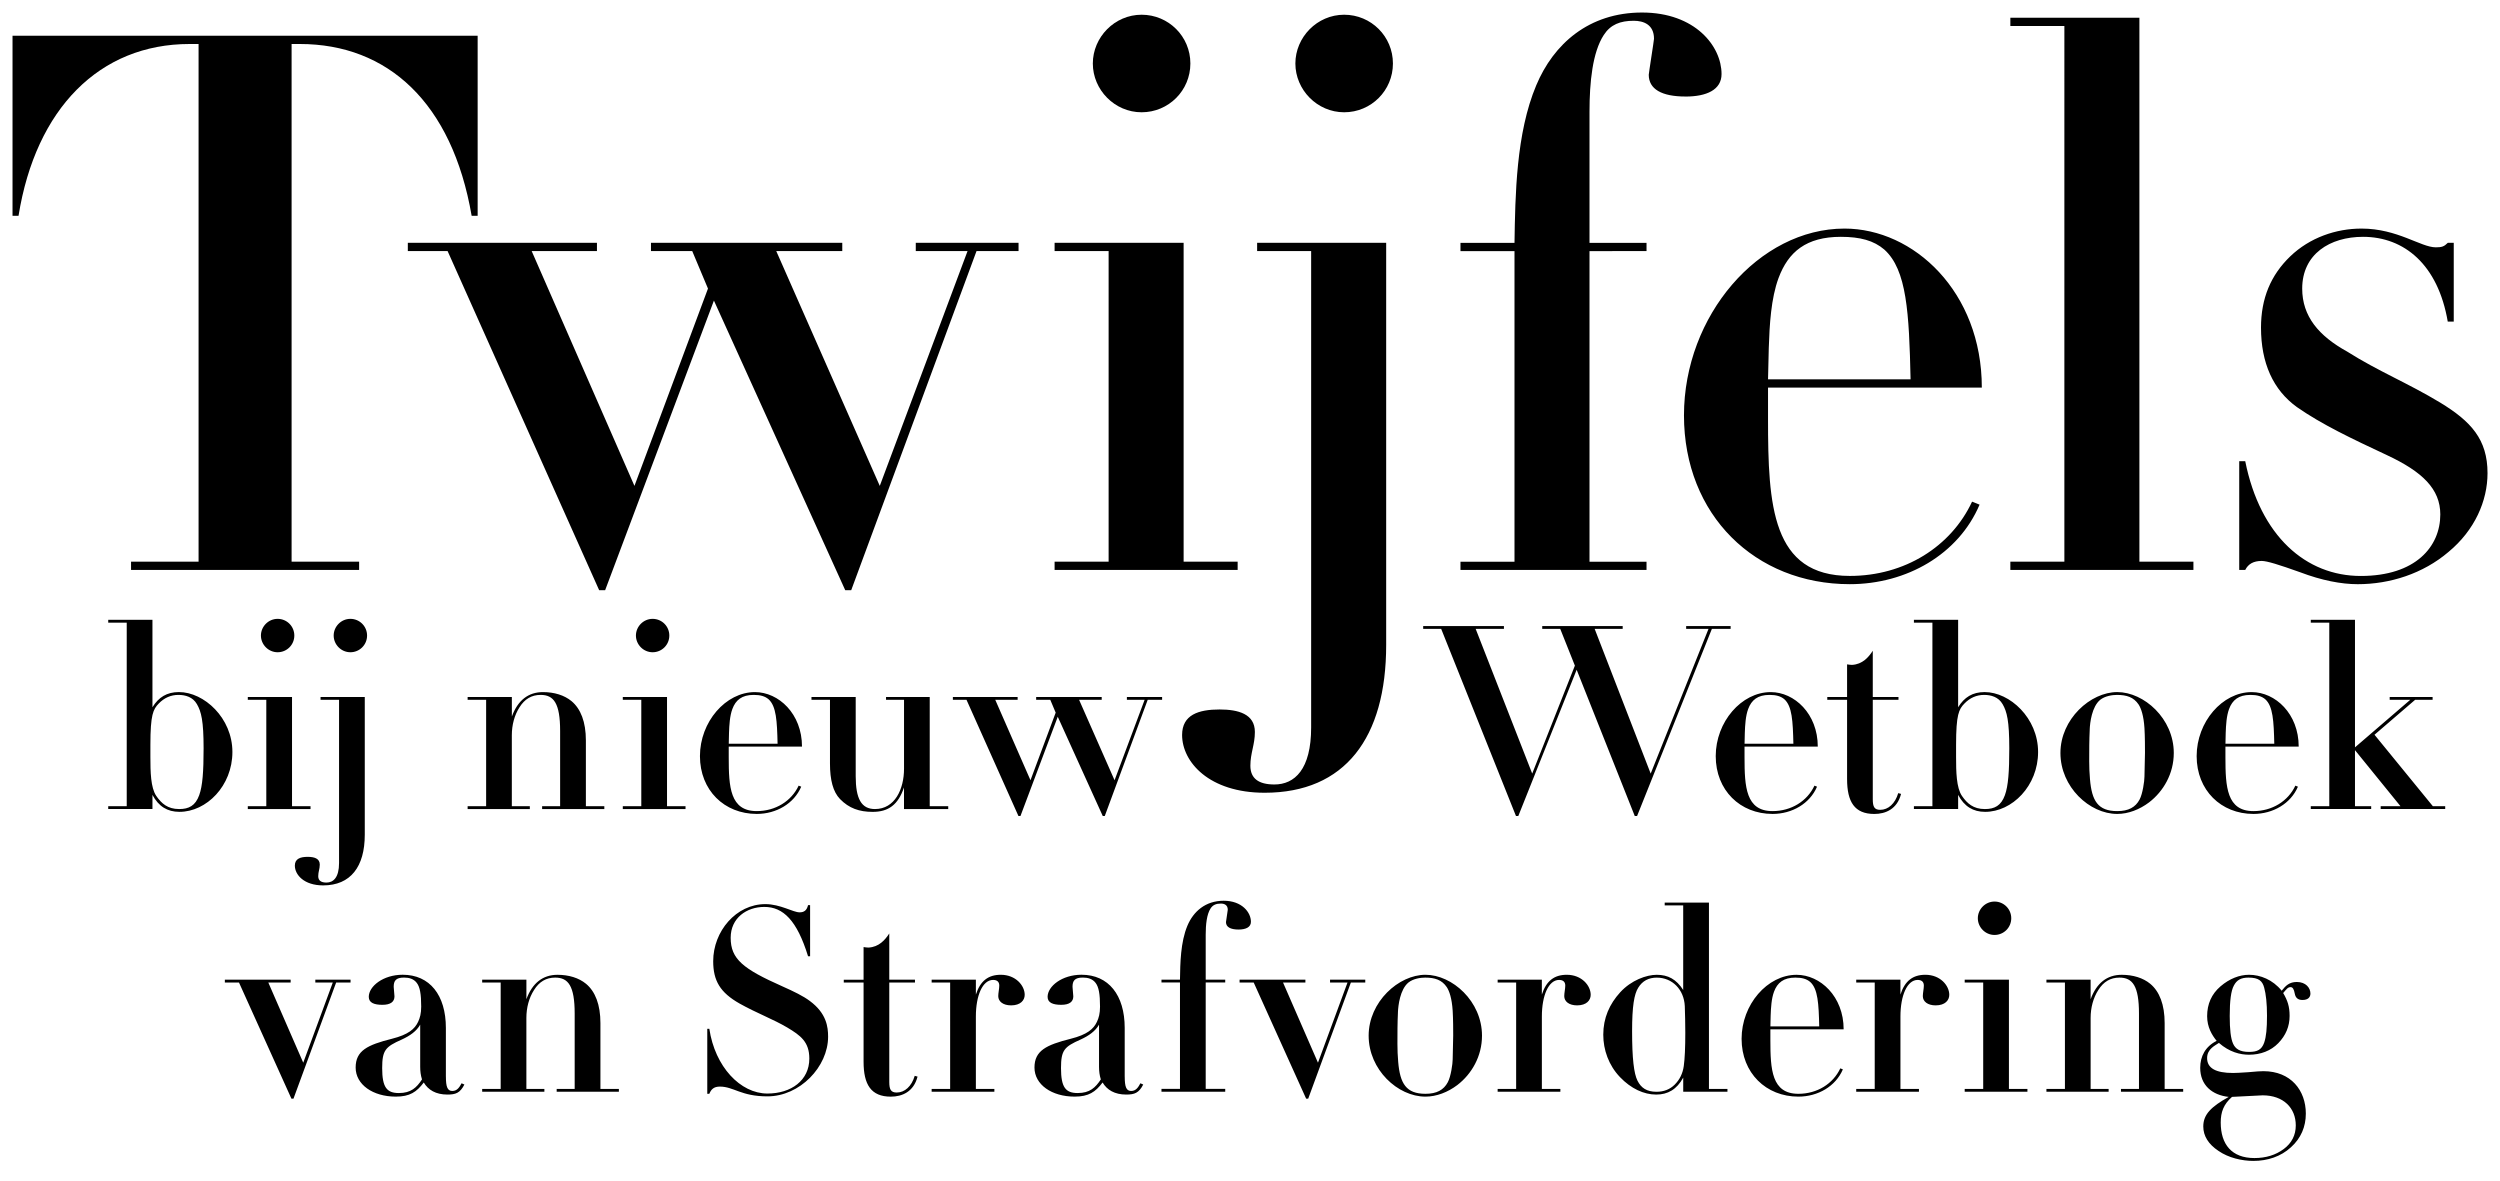
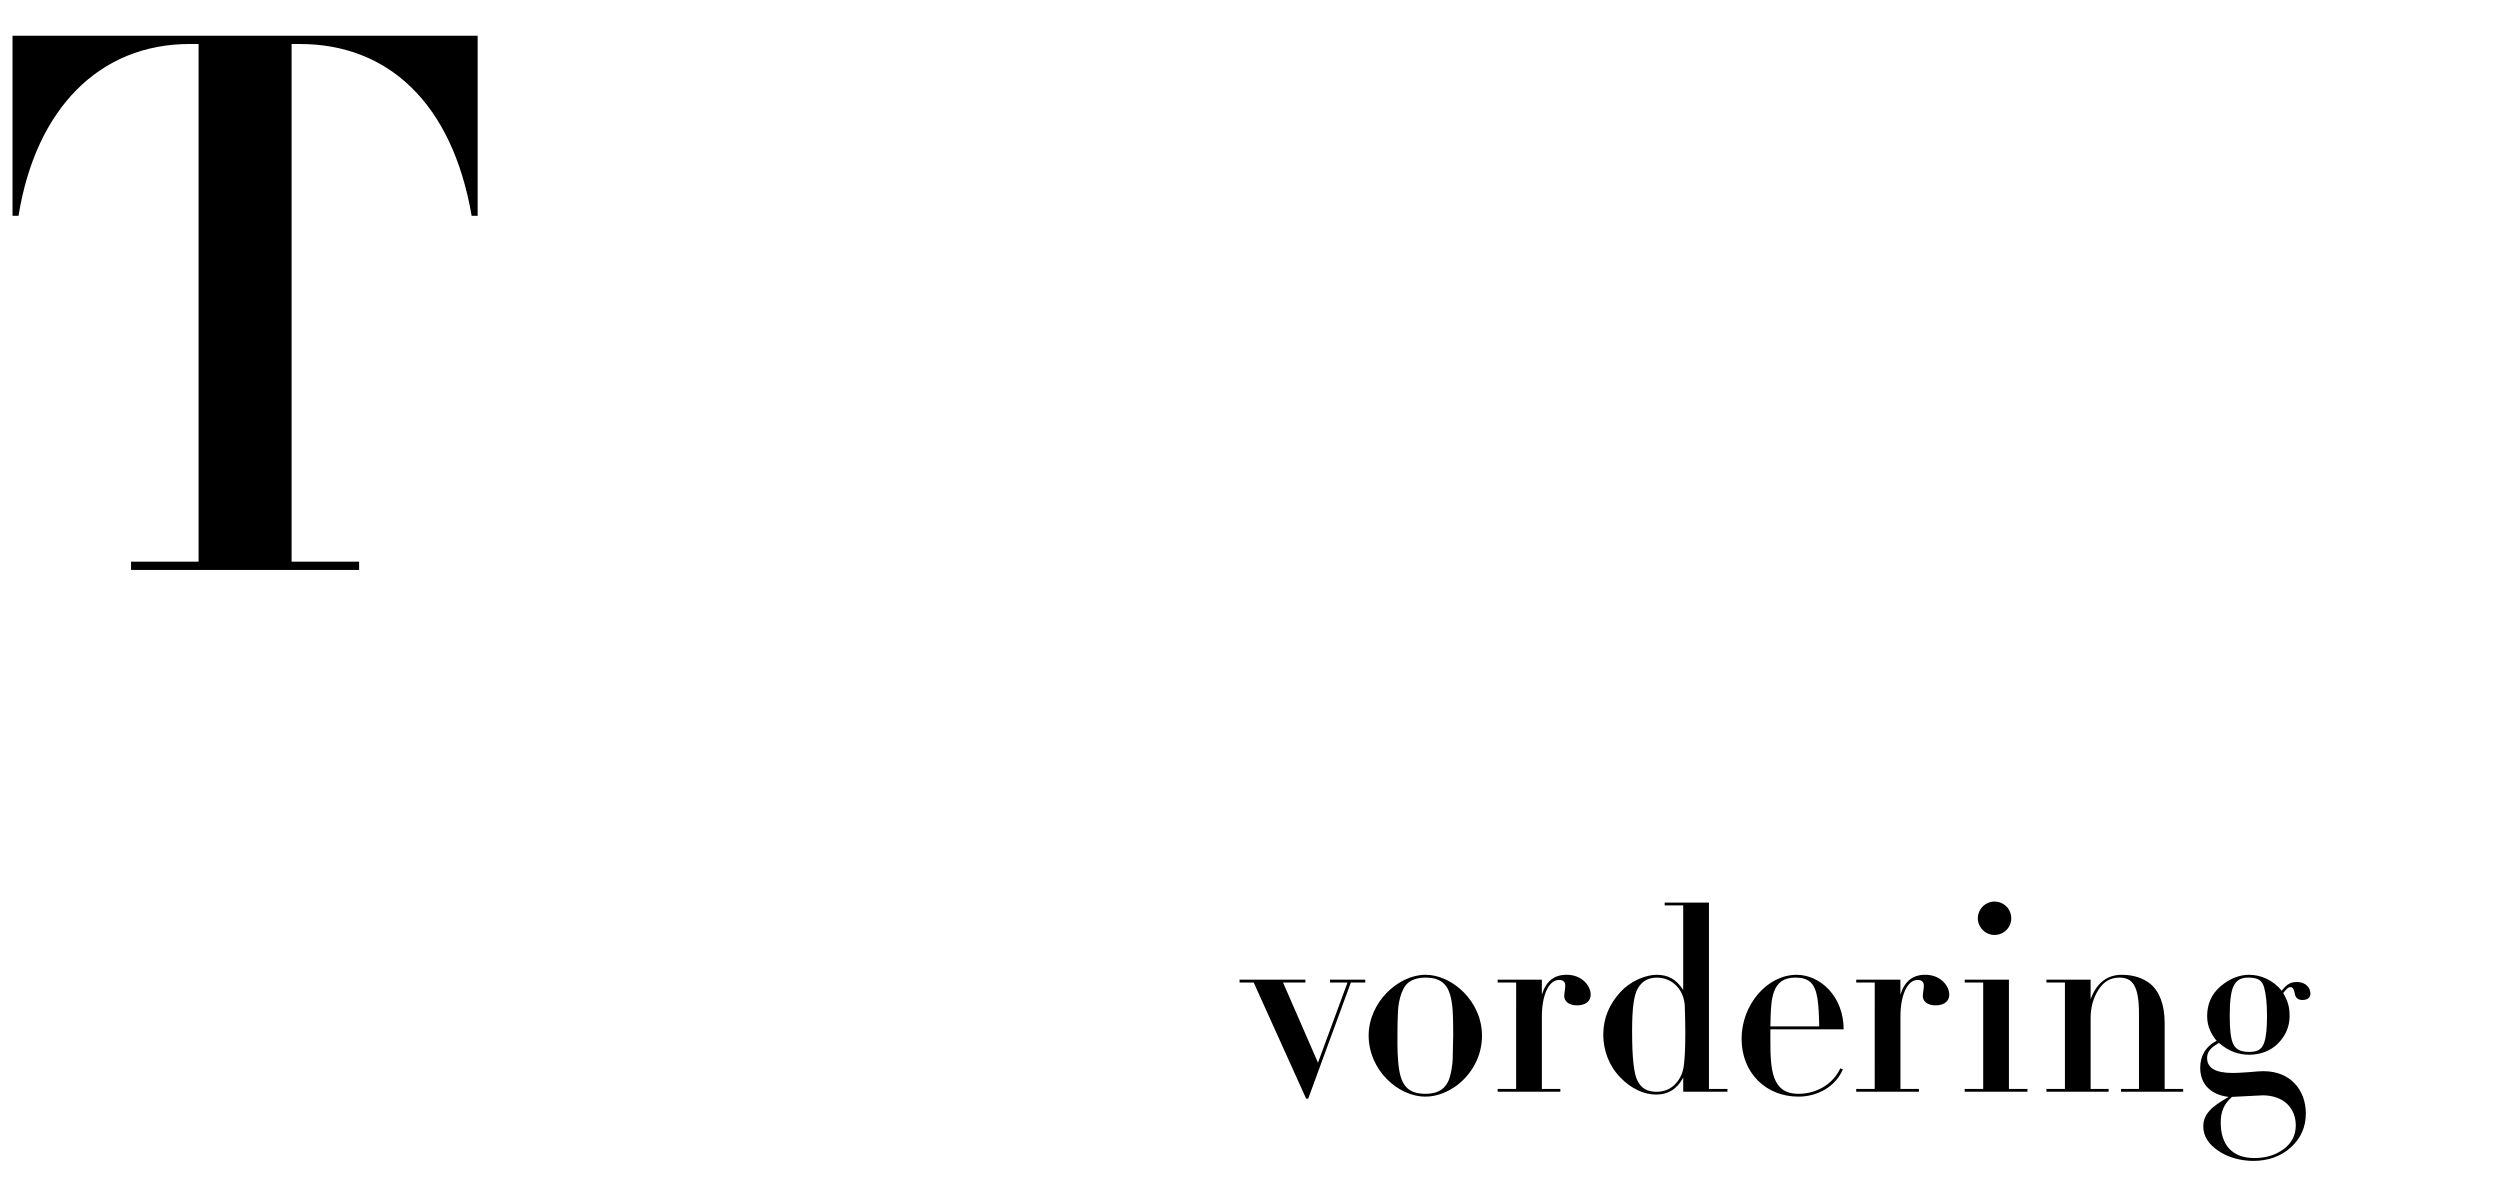
<svg xmlns="http://www.w3.org/2000/svg" viewBox="0 0 1000 472.52">
  <path d="M191.06 14.3v72.02h-2.4c-7.8-45.31-33.61-68.72-68.72-68.72h-3.3v207.07h27.01v3.3H52.42v-3.3h27.01V17.6h-3.6c-36.01 0-61.52 25.81-68.42 68.72h-2.4V14.3h186.06z" />
-   <path d="M238.78 97.13v3.3h-26.11l41.11 93.93 29.41-78.93-6.3-15h-16.5v-3.3h76.52v3.3H310.5l41.41 93.93 35.11-93.93h-20.71v-3.3h41.11v3.3h-16.81l-50.12 135.64h-2.4l-52.52-115.84-43.51 115.84h-2.4l-60.62-135.64h-15.91v-3.3h75.62zm234.67 0v127.54h21.61v3.3h-73.22v-3.3h21.61V100.43h-21.61v-3.3h51.62zm-16.81-52.22c-10.8 0-19.51-9-19.51-19.51s8.7-19.51 19.51-19.51 19.51 8.7 19.51 19.51-8.7 19.51-19.51 19.51z" />
-   <path d="M554.47 97.13v160.85c0 37.21-16.5 59.12-48.62 59.12-22.21 0-33.01-12.3-33.01-23.11 0-8.1 6.6-10.2 15-10.2 7.5 0 14.11 1.8 14.11 9 0 5.1-1.8 8.4-1.8 13.5s3.3 7.5 9.6 7.5c8.1 0 14.71-6 14.71-22.81V100.43h-21.61v-3.3h51.62zm-16.81-52.22c-10.8 0-19.51-9-19.51-19.51s8.7-19.51 19.51-19.51 19.51 8.7 19.51 19.51-8.7 19.51-19.51 19.51zm136.54-6.3c-9.6 0-14.7-3-14.7-8.7 0-.6 2.1-13.8 2.1-14.4 0-5.7-4.2-7.2-8.1-7.2-5.4 0-9.3 1.5-12 5.7-4.5 6.9-5.7 18.91-5.7 30.61v52.52h22.81v3.3H635.8v124.24h22.81v3.3h-74.42v-3.3h21.61V100.44h-21.61v-3.3h21.61c.3-18.91.6-43.82 8.7-63.02 6.9-16.5 21.01-29.11 42.31-29.11s31.81 13.5 31.81 24.61c0 6.3-6 9-14.4 9zm33.01 116.44v12.6c0 34.51 1.5 62.72 32.71 62.72 21.91 0 40.51-11.71 48.91-29.71l3 1.2c-8.4 19.81-29.11 31.81-51.92 31.81-37.81 0-66.32-27.61-66.32-67.52s30.01-74.72 64.22-74.72c27.61 0 54.92 25.21 54.92 63.62H707.2zm57.02-3.3c-.6-26.71-1.5-43.82-10.5-51.92-4.2-3.6-9.6-5.1-17.41-5.1-13.8 0-21.01 6-24.91 16.5-3 8.1-3.6 18.61-3.9 27.91l-.3 12.6h57.02zM855.76 7.1v217.57h21.61v3.3h-73.23v-3.3h21.61V10.4h-21.61V7.1h51.62zM979.1 97.13h2.4v31.51h-2.4c-3.9-22.81-17.41-33.91-33.91-33.91-13.2 0-24.31 6.9-24.31 20.71 0 11.1 6.6 18.91 18.01 25.21 12.31 7.8 24.31 12.6 37.21 20.4 12.31 7.5 18.91 14.71 18.91 28.21 0 11.1-5.1 22.81-15.6 31.51-10.2 8.7-23.41 12.91-36.31 12.91-6.6 0-14.4-1.5-23.11-4.8-8.4-3-13.2-4.5-15.3-4.5-3.3 0-5.4 1.2-6.6 3.6h-2.4v-43.51h2.4c6 30.01 24.31 45.92 46.22 45.92s31.81-11.71 31.81-24.61c0-10.2-7.2-17.11-21.31-23.71-14.1-6.6-26.11-12.3-36.01-19.21-9.6-6.9-14.4-17.71-14.4-31.81 0-11.7 3.9-21.01 11.7-28.51 7.8-7.5 18.31-11.11 28.51-11.11 14.4 0 23.71 7.5 29.71 7.5 2.4 0 3.3-.3 4.8-1.8zM60.98 247.94v34.96c2.47-4.01 5.76-6.07 10.59-6.07 10.08 0 21.39 10.38 21.39 23.96s-10.38 23.95-21.18 23.95c-4.83 0-8.33-2.16-10.8-6.78v5.65H43.29v-1.13h7.4v-73.42h-7.4v-1.13h17.69zm18.71 70.12c1.34-3.7 1.75-9.46 1.75-18.71 0-11-.93-14.7-2.67-17.69-1.65-2.88-4.63-3.7-7.4-3.7-2.98 0-5.66 1.13-7.92 3.5-2.16 2.26-3.29 4.32-3.29 16.45v4.94c0 5.76.1 12.24 2.36 15.53 2.06 2.98 4.52 5.24 9.15 5.24 3.91 0 6.48-1.34 8.02-5.55zm37.12-39.27v43.7h7.4v1.13H99.12v-1.13h7.4v-42.57h-7.4v-1.13h17.69zm-5.76-17.89c-3.7 0-6.68-3.08-6.68-6.68s2.98-6.68 6.68-6.68 6.68 2.98 6.68 6.68-2.98 6.68-6.68 6.68z" />
-   <path d="M145.91 278.79v55.11c0 12.75-5.65 20.26-16.66 20.26-7.61 0-11.31-4.22-11.31-7.92 0-2.78 2.26-3.5 5.14-3.5 2.57 0 4.83.62 4.83 3.09 0 1.75-.62 2.88-.62 4.63s1.13 2.57 3.29 2.57c2.78 0 5.04-2.06 5.04-7.81v-65.29h-7.4v-1.13h17.69zm-5.76-17.89c-3.7 0-6.68-3.08-6.68-6.68s2.98-6.68 6.68-6.68 6.68 2.98 6.68 6.68-2.98 6.68-6.68 6.68zm94.18 61.59h7.4v1.13h-24.88v-1.13h7.2v-30.13c0-11.11-2.57-14.4-7.81-14.4-3.6 0-6.38 1.65-8.43 4.94-2.06 3.19-3.08 7.1-3.08 11.21v28.38h7.2v1.13h-24.88v-1.13h7.4v-42.57h-7.4v-1.13h17.69v7.82c2.36-6.48 6.58-9.77 12.44-9.77 4.52 0 8.53 1.23 11.41 3.6 3.7 3.08 5.76 8.33 5.76 15.73v26.32zm32.48-43.7v43.7h7.4v1.13h-25.09v-1.13h7.4v-42.57h-7.4v-1.13h17.69zm-5.76-17.89c-3.7 0-6.68-3.08-6.68-6.68s2.98-6.68 6.68-6.68 6.68 2.98 6.68 6.68-2.98 6.68-6.68 6.68zm30.44 37.73v4.32c0 11.82.51 21.49 11.21 21.49 7.51 0 13.88-4.01 16.76-10.18l1.03.41c-2.88 6.78-9.97 10.9-17.79 10.9-12.96 0-22.72-9.46-22.72-23.13s10.28-25.6 22-25.6c9.46 0 18.82 8.64 18.82 21.8h-29.3zm19.54-1.13c-.21-9.15-.52-15.01-3.6-17.79-1.44-1.23-3.29-1.75-5.96-1.75-4.73 0-7.2 2.06-8.53 5.65-1.03 2.78-1.23 6.38-1.34 9.56l-.1 4.32h19.54zm31.25-18.71v31.67c0 9.05 2.26 13.16 7.71 13.16 7.92 0 11.62-7.92 11.62-16.14v-27.56h-7.2v-1.13h17.48v43.7h7.4v1.13H361.6v-8.64c-2.36 6.99-6.27 9.77-12.54 9.77-5.35 0-9.46-1.44-13.06-5.14-2.78-2.88-4.01-7.61-4.01-14.19v-25.5h-7.4v-1.13h17.69zm64.77 0v1.13h-8.95l14.09 32.18 10.08-27.04-2.16-5.14h-5.65v-1.13h26.22v1.13h-9.05l14.19 32.18 12.03-32.18h-7.1v-1.13h14.09v1.13h-5.76l-17.17 46.47h-.82L423.1 286.7l-14.91 39.69h-.82l-20.77-46.47h-5.45v-1.13h25.91zm194.52-28.38v1.13h-11.31l22.62 57.89 17.07-43.18-5.86-14.7h-7.2v-1.13h32.18v1.13h-11.21l22.41 57.89 23.13-57.89h-8.94v-1.13h17.79v1.13h-7.5l-29.92 74.85h-.93l-23.24-58.5-23.34 58.5h-.93l-29.92-74.85h-7.2v-1.13h32.29zm96.24 48.22v4.32c0 11.82.52 21.49 11.21 21.49 7.5 0 13.88-4.01 16.76-10.18l1.03.41c-2.88 6.78-9.98 10.9-17.79 10.9-12.96 0-22.73-9.46-22.73-23.13s10.28-25.6 22-25.6c9.46 0 18.82 8.64 18.82 21.8h-29.3zm19.54-1.13c-.21-9.15-.52-15.01-3.6-17.79-1.44-1.23-3.29-1.75-5.96-1.75-4.73 0-7.2 2.06-8.53 5.65-1.03 2.78-1.23 6.38-1.34 9.56l-.1 4.32h19.54zm31.76-18.71h10.28v1.13h-10.28v39.79c0 2.98.62 4.22 2.98 4.22 3.19 0 5.96-2.47 7.2-6.68l1.13.31c-1.54 6.07-6.17 8.02-10.69 8.02-7.92 0-10.9-4.83-10.9-13.98v-31.67h-7.92v-1.13h7.92v-13.06c.62.1 1.34.21 1.95.21 4.22-.21 6.68-3.09 8.33-5.65v18.51zm34.14-30.85v34.96c2.47-4.01 5.76-6.07 10.59-6.07 10.08 0 21.39 10.38 21.39 23.96s-10.39 23.95-21.18 23.95c-4.83 0-8.33-2.16-10.8-6.78v5.65h-17.69v-1.13h7.4v-73.42h-7.4v-1.13h17.69zm18.71 70.12c1.34-3.7 1.75-9.46 1.75-18.71 0-11-.93-14.7-2.67-17.69-1.65-2.88-4.63-3.7-7.4-3.7-2.98 0-5.65 1.13-7.92 3.5-2.16 2.26-3.29 4.32-3.29 16.45v4.94c0 5.76.1 12.24 2.36 15.53 2.06 2.98 4.52 5.24 9.15 5.24 3.91 0 6.48-1.34 8.02-5.55zm57.68 2.88c-3.81 2.88-8.33 4.63-12.75 4.63-11.11 0-22.72-10.8-22.72-24.37s12.03-24.37 22.72-24.37 22.62 10.59 22.62 24.37c0 8.23-4.11 15.32-9.87 19.74zm-23.75-29.1c-.21 4.22-.21 8.43-.21 12.65 0 2.36.1 4.83.31 7.2.72 8.64 3.19 12.75 10.9 12.75 4.52 0 7.3-1.54 8.94-4.63 1.23-2.26 1.95-7.4 1.95-9.15l.21-9.56c0-1.75 0-6.58-.21-9.87-.31-4.94-1.34-7.92-2.36-9.46-1.95-2.88-4.73-3.81-8.64-3.81-1.85 0-4.73.41-6.69 1.95-3.39 2.78-4.11 9.25-4.21 11.93zm54.28 6.79v4.32c0 11.82.52 21.49 11.21 21.49 7.51 0 13.88-4.01 16.76-10.18l1.03.41c-2.88 6.78-9.98 10.9-17.79 10.9-12.95 0-22.72-9.46-22.72-23.13s10.28-25.6 22-25.6c9.46 0 18.82 8.64 18.82 21.8h-29.31zm19.54-1.13c-.21-9.15-.52-15.01-3.6-17.79-1.44-1.23-3.29-1.75-5.96-1.75-4.73 0-7.2 2.06-8.53 5.65-1.03 2.78-1.23 6.38-1.34 9.56l-.1 4.32h19.54zm32.28-49.56v51l22.11-19.02h-8.23v-1.13h17.17v1.13h-6.99L949.8 293.9l23.34 28.58h4.94v1.13h-25.81v-1.13h7.92l-18.2-22.42v22.42h6.48v1.13h-24.16v-1.13h7.4v-73.42h-7.4v-1.13H942zM116.26 391.87V393h-8.94l13.98 32.08L133.12 393h-6.99v-1.13h14.09V393h-5.76l-17.07 46.47h-.82L95.59 393h-5.65v-1.13h26.32zm62.1 38.76c0 4.11.62 5.76 2.57 5.76s2.88-1.54 3.7-3.08l1.13.51c-1.75 3.4-3.5 4.01-6.79 4.01-4.63 0-7.71-1.85-9.46-4.83-2.88 3.8-5.55 5.65-11.21 5.65-9.15 0-16.04-4.83-16.04-11.62s4.73-9.05 14.5-11.52c6.58-1.65 9.15-3.91 10.49-6.79.72-1.54 1.23-3.29 1.23-6.07 0-5.04-.51-7.82-1.75-9.46-1.23-1.65-3.08-2.16-5.14-2.16-3.29 0-4.11 1.34-4.11 3.7l.31 3.81c0 2.16-1.54 3.39-4.83 3.39s-5.45-.82-5.45-3.19c0-4.22 5.76-8.84 13.57-8.84 10.8 0 17.27 8.12 17.27 21.28v19.44zm-10.28-20.77c-1.44 2.57-4.01 4.42-7.4 5.97-6.48 2.88-7.81 4.21-7.81 11.41 0 7.71 1.85 9.98 6.68 9.98s7.09-2.16 9.25-5.45c-.52-1.65-.72-3.29-.72-5.04v-16.86zm72.07 25.71h7.4v1.13h-24.88v-1.13h7.2v-30.13c0-11.11-2.57-14.4-7.81-14.4-3.6 0-6.38 1.65-8.43 4.94-2.06 3.19-3.08 7.1-3.08 11.21v28.38h7.2v1.13h-24.88v-1.13h7.4V393h-7.4v-1.13h17.69v7.82c2.36-6.48 6.58-9.77 12.44-9.77 4.52 0 8.53 1.23 11.41 3.6 3.7 3.08 5.76 8.33 5.76 15.73v26.32zm83.07-73.52h.82v20.46h-.82c-4.42-14.39-9.97-19.74-17.48-19.74-7.09 0-13.47 4.42-13.47 12.34 0 8.53 4.94 12.44 20.67 19.43 4.63 2.06 8.43 3.91 11 5.86 6.68 4.94 7.3 10.38 7.3 14.29 0 12.03-11.31 23.86-24.27 23.86-10.59 0-13.47-3.91-19.02-3.91-2.47 0-3.5 1.13-4.22 2.88h-.82v-26.01h.82c2.26 15.22 12.44 25.91 23.24 25.91 9.46 0 16.76-5.24 16.76-13.98 0-6.69-3.5-9.25-8.84-12.44-5.55-3.29-12.24-5.76-19.02-9.56-7.82-4.42-10.59-9.15-10.59-16.97 0-11.93 9.15-22.82 20.87-22.82 5.96 0 11.11 3.29 13.68 3.29 1.75 0 2.88-.72 3.39-2.88zm32.49 29.82h10.28V393h-10.28v39.79c0 2.98.62 4.22 2.98 4.22 3.19 0 5.96-2.47 7.2-6.68l1.13.31c-1.54 6.07-6.17 8.02-10.69 8.02-7.92 0-10.9-4.83-10.9-13.98v-31.67h-7.92v-1.13h7.92v-13.06c.62.1 1.34.21 1.95.21 4.21-.21 6.68-3.09 8.33-5.65v18.51zm48.73 10.28c-3.19 0-5.14-1.54-5.14-3.7 0-1.23.41-2.98.41-4.22 0-1.54-.92-2.26-2.47-2.26-4.22 0-6.89 6.27-6.89 14.6v29h7.4v1.13h-25.09v-1.13h7.4V393h-7.4v-1.13h17.69v5.96c1.75-5.45 4.94-7.92 9.97-7.92 5.96 0 9.56 4.32 9.56 8.02 0 2.16-1.65 4.22-5.45 4.22zm45.45 28.48c0 4.11.62 5.76 2.57 5.76s2.88-1.54 3.7-3.08l1.13.51c-1.75 3.4-3.5 4.01-6.79 4.01-4.63 0-7.71-1.85-9.46-4.83-2.88 3.8-5.55 5.65-11.21 5.65-9.15 0-16.04-4.83-16.04-11.62s4.73-9.05 14.5-11.52c6.58-1.65 9.15-3.91 10.49-6.79.72-1.54 1.23-3.29 1.23-6.07 0-5.04-.51-7.82-1.75-9.46-1.23-1.65-3.08-2.16-5.14-2.16-3.29 0-4.11 1.34-4.11 3.7l.31 3.81c0 2.16-1.54 3.39-4.83 3.39s-5.45-.82-5.45-3.19c0-4.22 5.76-8.84 13.57-8.84 10.8 0 17.27 8.12 17.27 21.28v19.44zm-10.28-20.77c-1.44 2.57-4.01 4.42-7.4 5.97-6.48 2.88-7.81 4.21-7.81 11.41 0 7.71 1.85 9.98 6.68 9.98s7.09-2.16 9.25-5.45c-.52-1.65-.72-3.29-.72-5.04v-16.86zm55.82-38.04c-3.29 0-5.04-1.03-5.04-2.98 0-.21.72-4.73.72-4.94 0-1.95-1.44-2.47-2.77-2.47-1.85 0-3.19.52-4.11 1.95-1.54 2.36-1.95 6.48-1.95 10.49v17.99h7.81v1.13h-7.81v42.57h7.81v1.13h-25.5v-1.13h7.4v-42.57h-7.4v-1.13h7.4c.1-6.48.21-15.01 2.98-21.59 2.37-5.65 7.2-9.97 14.5-9.97s10.9 4.63 10.9 8.43c0 2.16-2.06 3.09-4.94 3.09z" />
  <path d="M522.16 391.87V393h-8.95l13.98 32.08L539.01 393h-6.99v-1.13h14.09V393h-5.76l-17.07 46.47h-.82L501.48 393h-5.65v-1.13h26.32zm60.77 42.15c-3.81 2.88-8.33 4.63-12.75 4.63-11.1 0-22.72-10.8-22.72-24.37s12.03-24.37 22.72-24.37 22.62 10.59 22.62 24.37c0 8.23-4.11 15.32-9.87 19.74zm-23.75-29.1c-.21 4.22-.21 8.43-.21 12.65 0 2.36.1 4.83.31 7.2.72 8.64 3.19 12.75 10.9 12.75 4.52 0 7.3-1.54 8.94-4.63 1.23-2.26 1.95-7.4 1.95-9.15l.21-9.56c0-1.75 0-6.58-.21-9.87-.31-4.94-1.34-7.92-2.36-9.46-1.95-2.88-4.73-3.81-8.64-3.81-1.85 0-4.73.41-6.68 1.95-3.39 2.78-4.11 9.25-4.22 11.93zm71.66-2.77c-3.19 0-5.14-1.54-5.14-3.7 0-1.23.41-2.98.41-4.22 0-1.54-.93-2.26-2.47-2.26-4.22 0-6.89 6.27-6.89 14.6v29h7.4v1.13h-25.09v-1.13h7.4V393h-7.4v-1.13h17.68v5.96c1.75-5.45 4.94-7.92 9.98-7.92 5.96 0 9.56 4.32 9.56 8.02 0 2.16-1.65 4.22-5.45 4.22zm52.74-41.13v74.55h7.4v1.13h-17.69v-5.65c-2.57 4.73-6.17 6.78-10.8 6.78-4.94 0-10.07-2.36-14.5-6.99-4.52-4.73-6.68-10.9-6.68-16.96 0-6.69 2.47-12.24 6.78-16.97 4.42-4.83 10.49-6.99 14.6-6.99 4.52 0 7.81 1.75 10.59 6.07v-33.83h-7.4v-1.13h17.69zm-13.67 72.8c1.95-1.95 3.19-4.42 3.6-7.4.41-2.98.61-7.4.61-13.27 0-3.8-.1-7.4-.2-10.69-.31-6.68-5.04-11.41-11.21-11.41-3.29 0-5.76 1.34-7.4 4.01-1.65 2.57-2.47 7.51-2.47 17.38 0 11 .72 16.97 2.16 19.85 1.44 2.88 3.7 4.42 7.61 4.42 2.88 0 5.35-.93 7.3-2.88zm38.24-22.11v4.32c0 11.82.52 21.49 11.21 21.49 7.51 0 13.88-4.01 16.76-10.18l1.03.41c-2.88 6.78-9.98 10.9-17.79 10.9-12.95 0-22.72-9.46-22.72-23.13s10.28-25.6 22-25.6c9.46 0 18.82 8.64 18.82 21.8h-29.31zm19.54-1.13c-.21-9.15-.52-15.01-3.6-17.79-1.44-1.23-3.29-1.75-5.96-1.75-4.73 0-7.2 2.06-8.53 5.65-1.03 2.78-1.23 6.38-1.34 9.56l-.1 4.32h19.54zm46.58-8.43c-3.19 0-5.14-1.54-5.14-3.7 0-1.23.41-2.98.41-4.22 0-1.54-.93-2.26-2.47-2.26-4.22 0-6.89 6.27-6.89 14.6v29h7.4v1.13h-25.09v-1.13h7.4V393h-7.4v-1.13h17.68v5.96c1.75-5.45 4.94-7.92 9.98-7.92 5.96 0 9.56 4.32 9.56 8.02 0 2.16-1.65 4.22-5.45 4.22zm29.3-10.28v43.7h7.4v1.13h-25.09v-1.13h7.4V393h-7.4v-1.13h17.69zm-5.76-17.89c-3.7 0-6.68-3.08-6.68-6.68s2.98-6.68 6.68-6.68 6.69 2.98 6.69 6.68-2.98 6.68-6.69 6.68zm68.06 61.59h7.4v1.13h-24.88v-1.13h7.2v-30.13c0-11.11-2.57-14.4-7.82-14.4-3.6 0-6.37 1.65-8.43 4.94-2.06 3.19-3.09 7.1-3.09 11.21v28.38h7.2v1.13h-24.88v-1.13h7.4V393h-7.4v-1.13h17.68v7.82c2.36-6.48 6.58-9.77 12.44-9.77 4.52 0 8.53 1.23 11.41 3.6 3.7 3.08 5.76 8.33 5.76 15.73v26.32zm52.85-42.78c3.6 0 5.45 2.36 5.45 4.63 0 1.34-.82 2.57-3.19 2.57-1.75 0-2.77-.82-3.08-2.57-.31-1.75-.82-2.57-1.65-2.57-1.13 0-1.65.82-2.98 2.36 1.75 2.98 2.57 5.35 2.57 9.15 0 4.22-1.54 7.82-4.52 10.9-2.98 3.08-7.1 4.63-11.72 4.63-3.5 0-7.82-1.03-12.03-4.73-1.44 1.03-4.73 2.36-4.73 6.07 0 4.01 3.39 5.96 10.39 5.96 1.03 0 3.08-.1 6.07-.31 3.09-.31 5.14-.41 6.07-.41 11 0 16.96 7.71 16.96 16.97 0 5.24-1.95 9.87-5.96 13.47-4.01 3.7-9.36 5.45-15.01 5.45-4.63 0-9.97-1.23-13.98-4.01-4.01-2.67-6.07-5.96-6.07-9.77 0-4.83 3.19-7.92 10.18-11.82-6.68-.72-11.41-4.73-11.41-11.62 0-4.63 2.06-8.53 6.58-10.8-1.85-2.26-3.81-5.45-3.81-9.87 0-4.83 1.75-8.84 5.35-11.93 3.6-3.09 7.61-4.63 11.41-4.63 4.52 0 9.46 1.95 13.06 6.37 1.65-2.06 3.08-3.49 6.07-3.49zm-25.91 45.96c-3.39 2.98-4.52 6.07-4.52 10.28 0 8.74 4.42 14.19 13.47 14.19 4.63 0 8.53-1.23 11.72-3.6 3.19-2.37 4.83-5.55 4.83-9.46 0-6.99-4.94-12.03-13.26-12.03l-12.24.62zm12.86-21.7c.82-2.36 1.13-5.65 1.13-10.79 0-4.83-.41-8.64-1.13-11.21-.72-2.67-2.16-4.01-6.27-4.01-3.08 0-4.73 1.03-5.86 3.19-1.13 2.06-1.65 6.07-1.65 12.13 0 5.45.41 9.05 1.34 11.11.93 2.06 2.67 3.29 6.37 3.29 3.29 0 5.04-.82 6.07-3.7z" />
</svg>